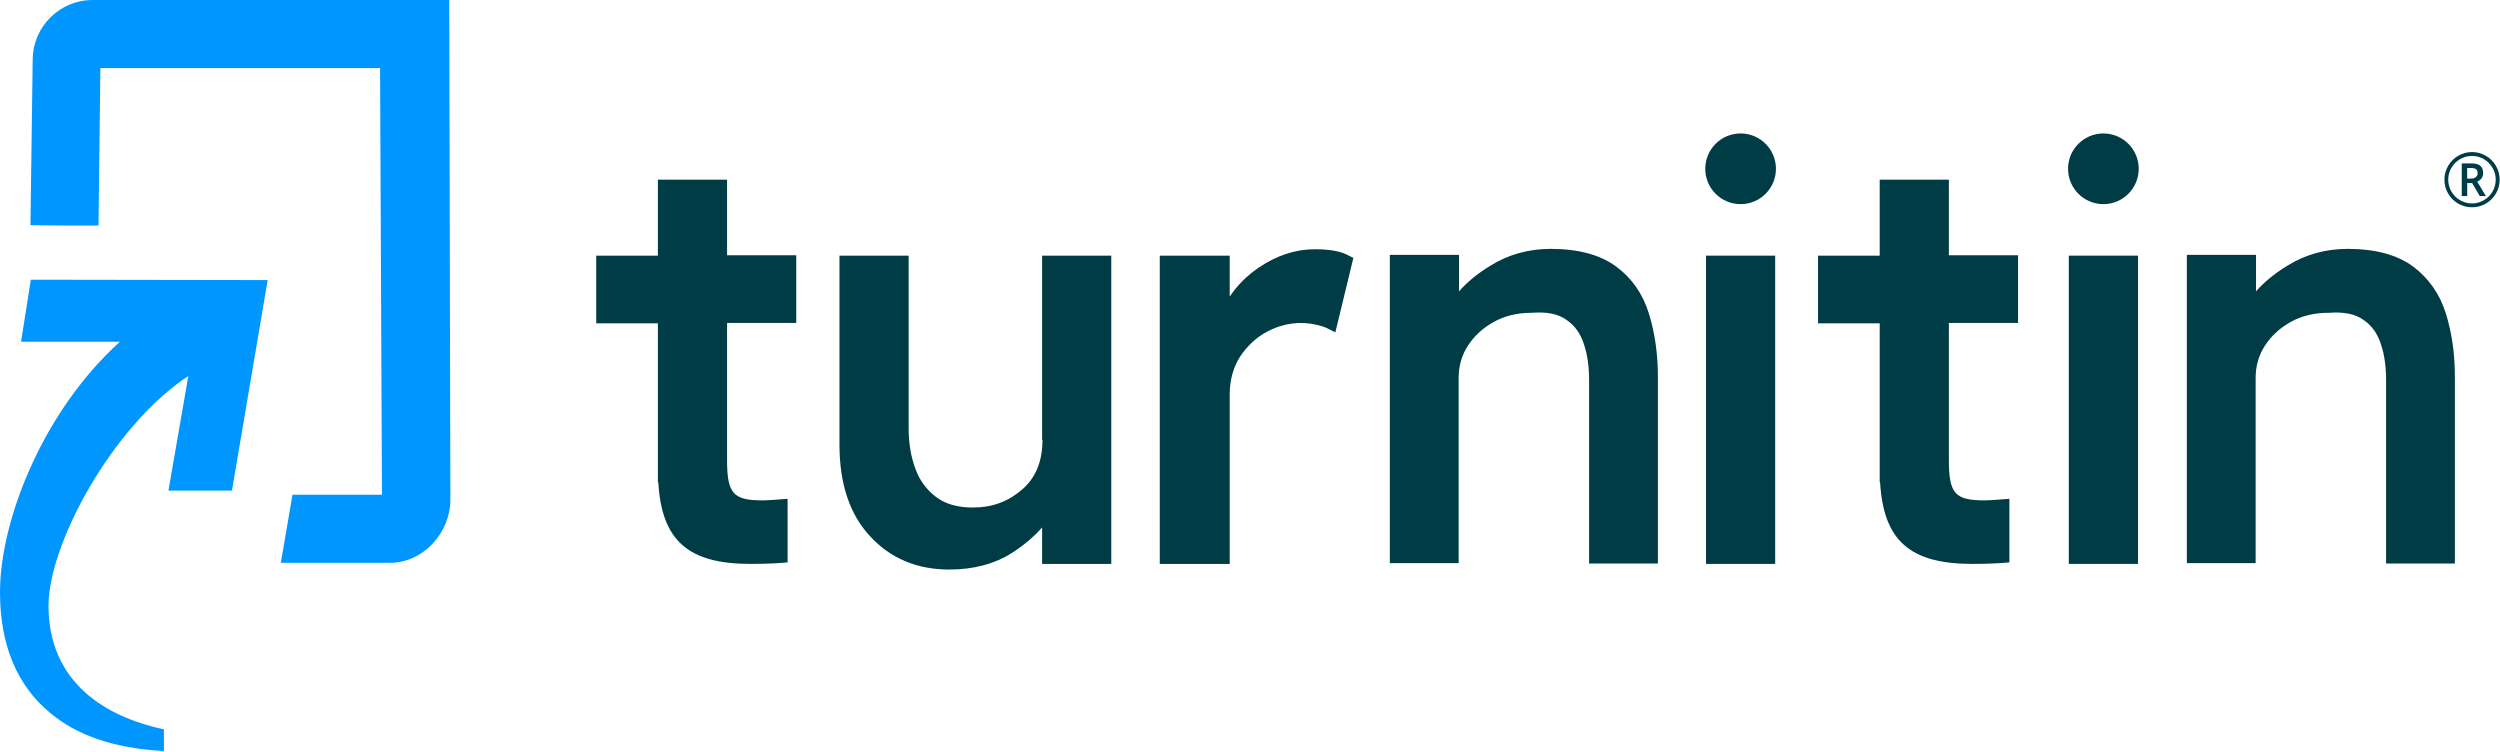
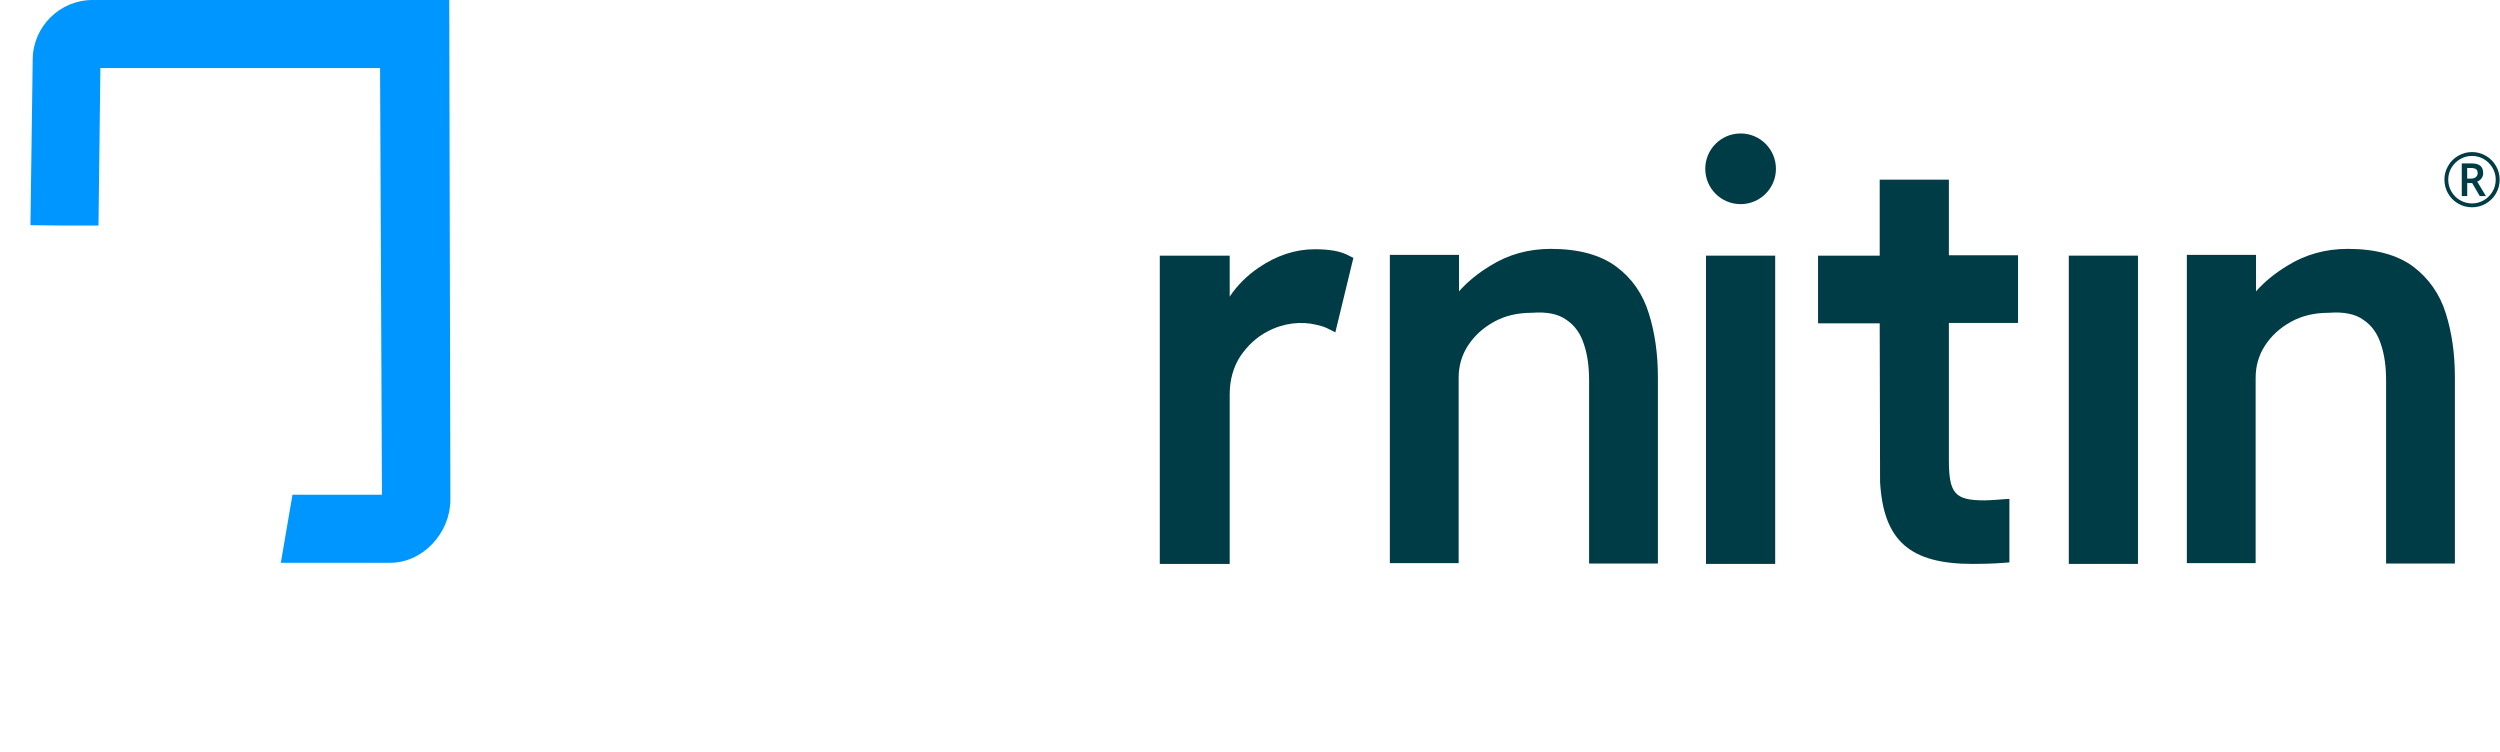
<svg xmlns="http://www.w3.org/2000/svg" width="665" height="200" viewBox="0 0 665 200" fill="none">
-   <path d="M8.2 74.4L5.6 90.9H31.9C11.2 109.6 0 138.7 0 157.5C0 171.4 4.4 182.2 13.3 189.6C20.4 195.6 30.2 198.9 42.4 199.7L43.6 199.8V194L42.7 193.8C31.6 191.3 13.1 183.9 12.9 161.4C12.8 144.6 30.1 113.2 50.1 100L44.8 130.5H61.7L71.2 74.5L8.2 74.4Z" fill="#0096FF" />
  <path d="M24.6 0C15.9 0 8.8 7.1 8.7 15.7L8.1 59.9L17.2 60H26.2L26.7 18.1H101.1L101.6 131.6H77.8L74.7 149.7H103.8C112.5 149.7 119.7 141.8 119.8 133.1L119.5 0L24.6 0Z" fill="#0096FF" />
-   <path d="M277.3 117C277.3 122.7 275.5 127.1 271.9 130.2C268.2 133.4 264 135 258.8 135C254.8 135 251.5 134.1 249 132.2C246.5 130.3 244.6 127.8 243.5 124.7C242.3 121.5 241.7 117.9 241.7 114V68H223.3V118.3C223.3 128.6 226 136.8 231.4 142.6C236.8 148.5 243.9 151.5 252.5 151.5C259 151.5 264.6 150 269.3 147C272.4 145 275.1 142.7 277.2 140.3V150H295.6V68H277.2V117H277.3Z" fill="#003C46" />
  <path d="M349.7 66.3C344.5 66.3 339.5 68 334.8 71.2C331.7 73.3 329.1 75.9 327.1 78.9V68H308.5V150H327.1V104.9C327.1 101 328.1 97.6 329.9 94.8C331.8 92 334.2 89.7 337.1 88.2C341.4 85.9 346.1 85.4 350.2 86.4C351.6 86.7 352.7 87.1 353.6 87.6L355.2 88.4L360 68.6L359 68.1C356.7 66.8 353.7 66.3 349.7 66.3Z" fill="#003C46" />
  <path d="M429.9 70.9C425.7 67.8 419.9 66.2 412.5 66.2C406.6 66.2 401.2 67.7 396.4 70.7C393.1 72.7 390.3 75 388.1 77.5V67.8H369.7V149.8H388V100.5C388 97.4 388.8 94.5 390.5 91.9C392.2 89.3 394.5 87.2 397.4 85.6C400.3 84 403.6 83.2 407.5 83.2C411.5 82.9 414.5 83.5 416.7 85.1C418.9 86.6 420.4 88.7 421.3 91.5C422.3 94.4 422.7 97.6 422.7 101.3V149.9H441V100.3C441 94.2 440.2 88.5 438.6 83.4C437 78.2 434.1 74 429.9 70.9Z" fill="#003C46" />
  <path d="M472.2 68H453.8V150H472.2V68Z" fill="#003C46" />
  <path d="M568.7 68H550.3V150H568.7V68Z" fill="#003C46" />
  <path d="M650.6 83.4C649 78.2 646 74 641.9 70.9C637.7 67.8 631.9 66.2 624.5 66.2C618.6 66.2 613.2 67.7 608.4 70.7C605.1 72.7 602.3 75 600.1 77.5V67.8H581.7V149.8H600V100.5C600 97.4 600.8 94.5 602.5 91.9C604.2 89.3 606.5 87.2 609.4 85.6C612.3 84 615.6 83.2 619.5 83.2C623.4 82.9 626.5 83.5 628.7 85.1C630.9 86.6 632.4 88.7 633.3 91.5C634.3 94.4 634.7 97.6 634.7 101.3V149.9H653V100.3C653 94.1 652.2 88.5 650.6 83.4Z" fill="#003C46" />
-   <path d="M193.4 47.8H175V68H158.6V86H175V128.3L175.1 128.2C176 143.9 183.1 150 199.7 150C205.1 150 208.1 149.7 208.2 149.7L209.5 149.6V132.7L207.9 132.8C207.9 132.8 204.4 133.1 202.9 133.1C195 133.1 193.4 131.3 193.4 122.3V85.9H211.8V67.9H193.4V47.8Z" fill="#003C46" />
-   <path d="M518.4 47.8H500V68H483.6V86H500V128.3L500.1 128.2C501 143.9 508.1 150 524.7 150C530.1 150 533.1 149.7 533.2 149.7L534.5 149.6V132.7L532.9 132.8C532.9 132.8 529.4 133.1 527.9 133.1C520 133.1 518.4 131.3 518.4 122.3V85.9H536.8V67.9H518.4V47.8Z" fill="#003C46" />
+   <path d="M518.4 47.8H500V68H483.6V86H500L500.1 128.2C501 143.9 508.1 150 524.7 150C530.1 150 533.1 149.7 533.2 149.7L534.5 149.6V132.7L532.9 132.8C532.9 132.8 529.4 133.1 527.9 133.1C520 133.1 518.4 131.3 518.4 122.3V85.9H536.8V67.9H518.4V47.8Z" fill="#003C46" />
  <path d="M463 54.3C468.192 54.3 472.4 50.092 472.4 44.9C472.4 39.709 468.192 35.5 463 35.5C457.809 35.5 453.6 39.709 453.6 44.9C453.6 50.092 457.809 54.3 463 54.3Z" fill="#003C46" />
-   <path d="M559.5 54.3C564.692 54.3 568.9 50.092 568.9 44.9C568.9 39.709 564.692 35.5 559.5 35.5C554.309 35.5 550.1 39.709 550.1 44.9C550.1 50.092 554.309 54.3 559.5 54.3Z" fill="#003C46" />
  <path d="M650.21 47.8C650.21 46.5 650.54 45.28 651.19 44.14C651.84 43 652.74 42.1 653.88 41.44C655.02 40.78 656.25 40.45 657.56 40.45C658.87 40.45 660.08 40.78 661.22 41.43C662.36 42.08 663.26 42.98 663.92 44.12C664.58 45.26 664.91 46.49 664.91 47.8C664.91 49.11 664.59 50.29 663.96 51.41C663.33 52.54 662.44 53.44 661.3 54.12C660.16 54.8 658.91 55.14 657.56 55.14C656.21 55.14 654.97 54.8 653.83 54.13C652.69 53.46 651.8 52.56 651.17 51.43C650.53 50.3 650.22 49.1 650.22 47.81L650.21 47.8ZM651.23 47.8C651.23 48.93 651.51 49.98 652.08 50.96C652.65 51.94 653.42 52.71 654.4 53.27C655.38 53.83 656.43 54.11 657.55 54.11C658.67 54.11 659.73 53.83 660.7 53.26C661.67 52.69 662.44 51.93 663.01 50.96C663.58 49.99 663.86 48.94 663.86 47.79C663.86 46.64 663.58 45.61 663.01 44.64C662.44 43.67 661.68 42.9 660.71 42.33C659.74 41.76 658.69 41.48 657.54 41.48C656.39 41.48 655.36 41.76 654.39 42.33C653.42 42.9 652.65 43.66 652.08 44.63C651.51 45.6 651.23 46.65 651.23 47.8ZM660.53 46.03C660.53 46.55 660.39 47.01 660.11 47.41C659.83 47.81 659.44 48.11 658.94 48.3L661.26 52.16H659.62L657.6 48.7H656.28V52.16H654.83V43.46H657.38C658.46 43.46 659.25 43.67 659.76 44.09C660.26 44.51 660.52 45.16 660.52 46.02L660.53 46.03ZM656.29 47.5H657.34C657.86 47.5 658.28 47.36 658.59 47.09C658.91 46.82 659.06 46.48 659.06 46.06C659.06 45.57 658.92 45.22 658.64 45.01C658.36 44.8 657.92 44.69 657.31 44.69H656.27V47.49L656.29 47.5Z" fill="#003C46" />
</svg>